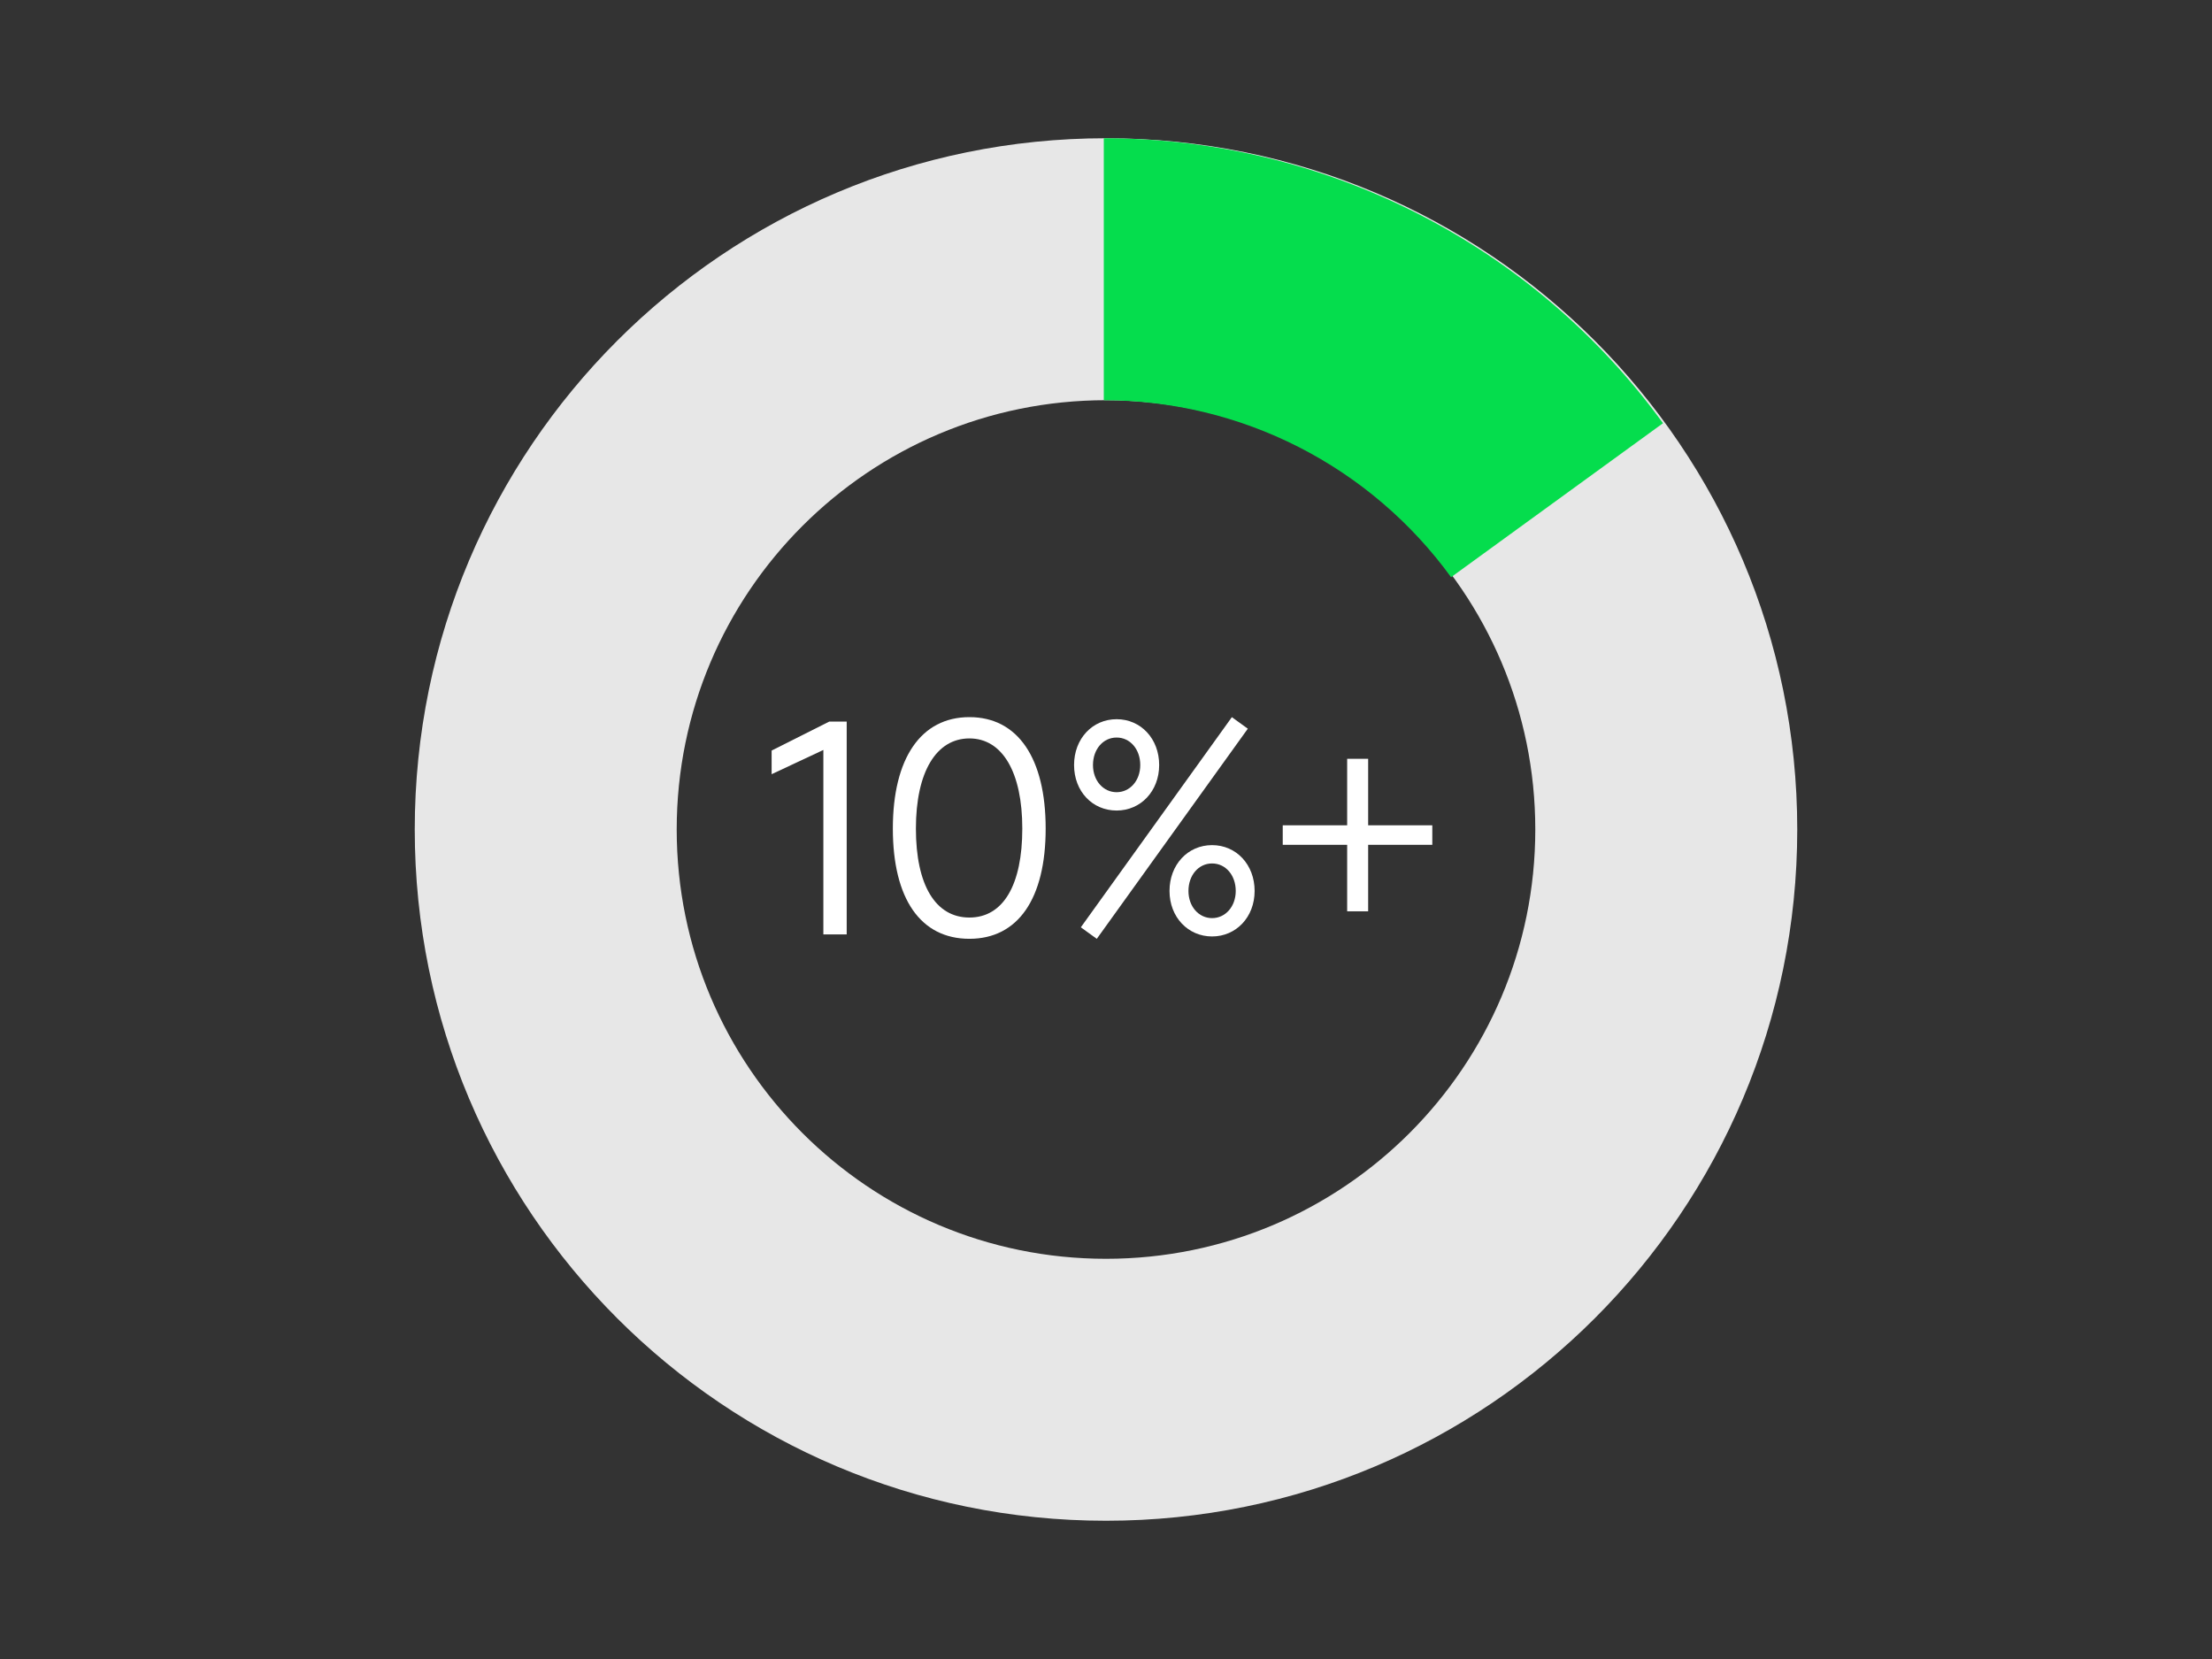
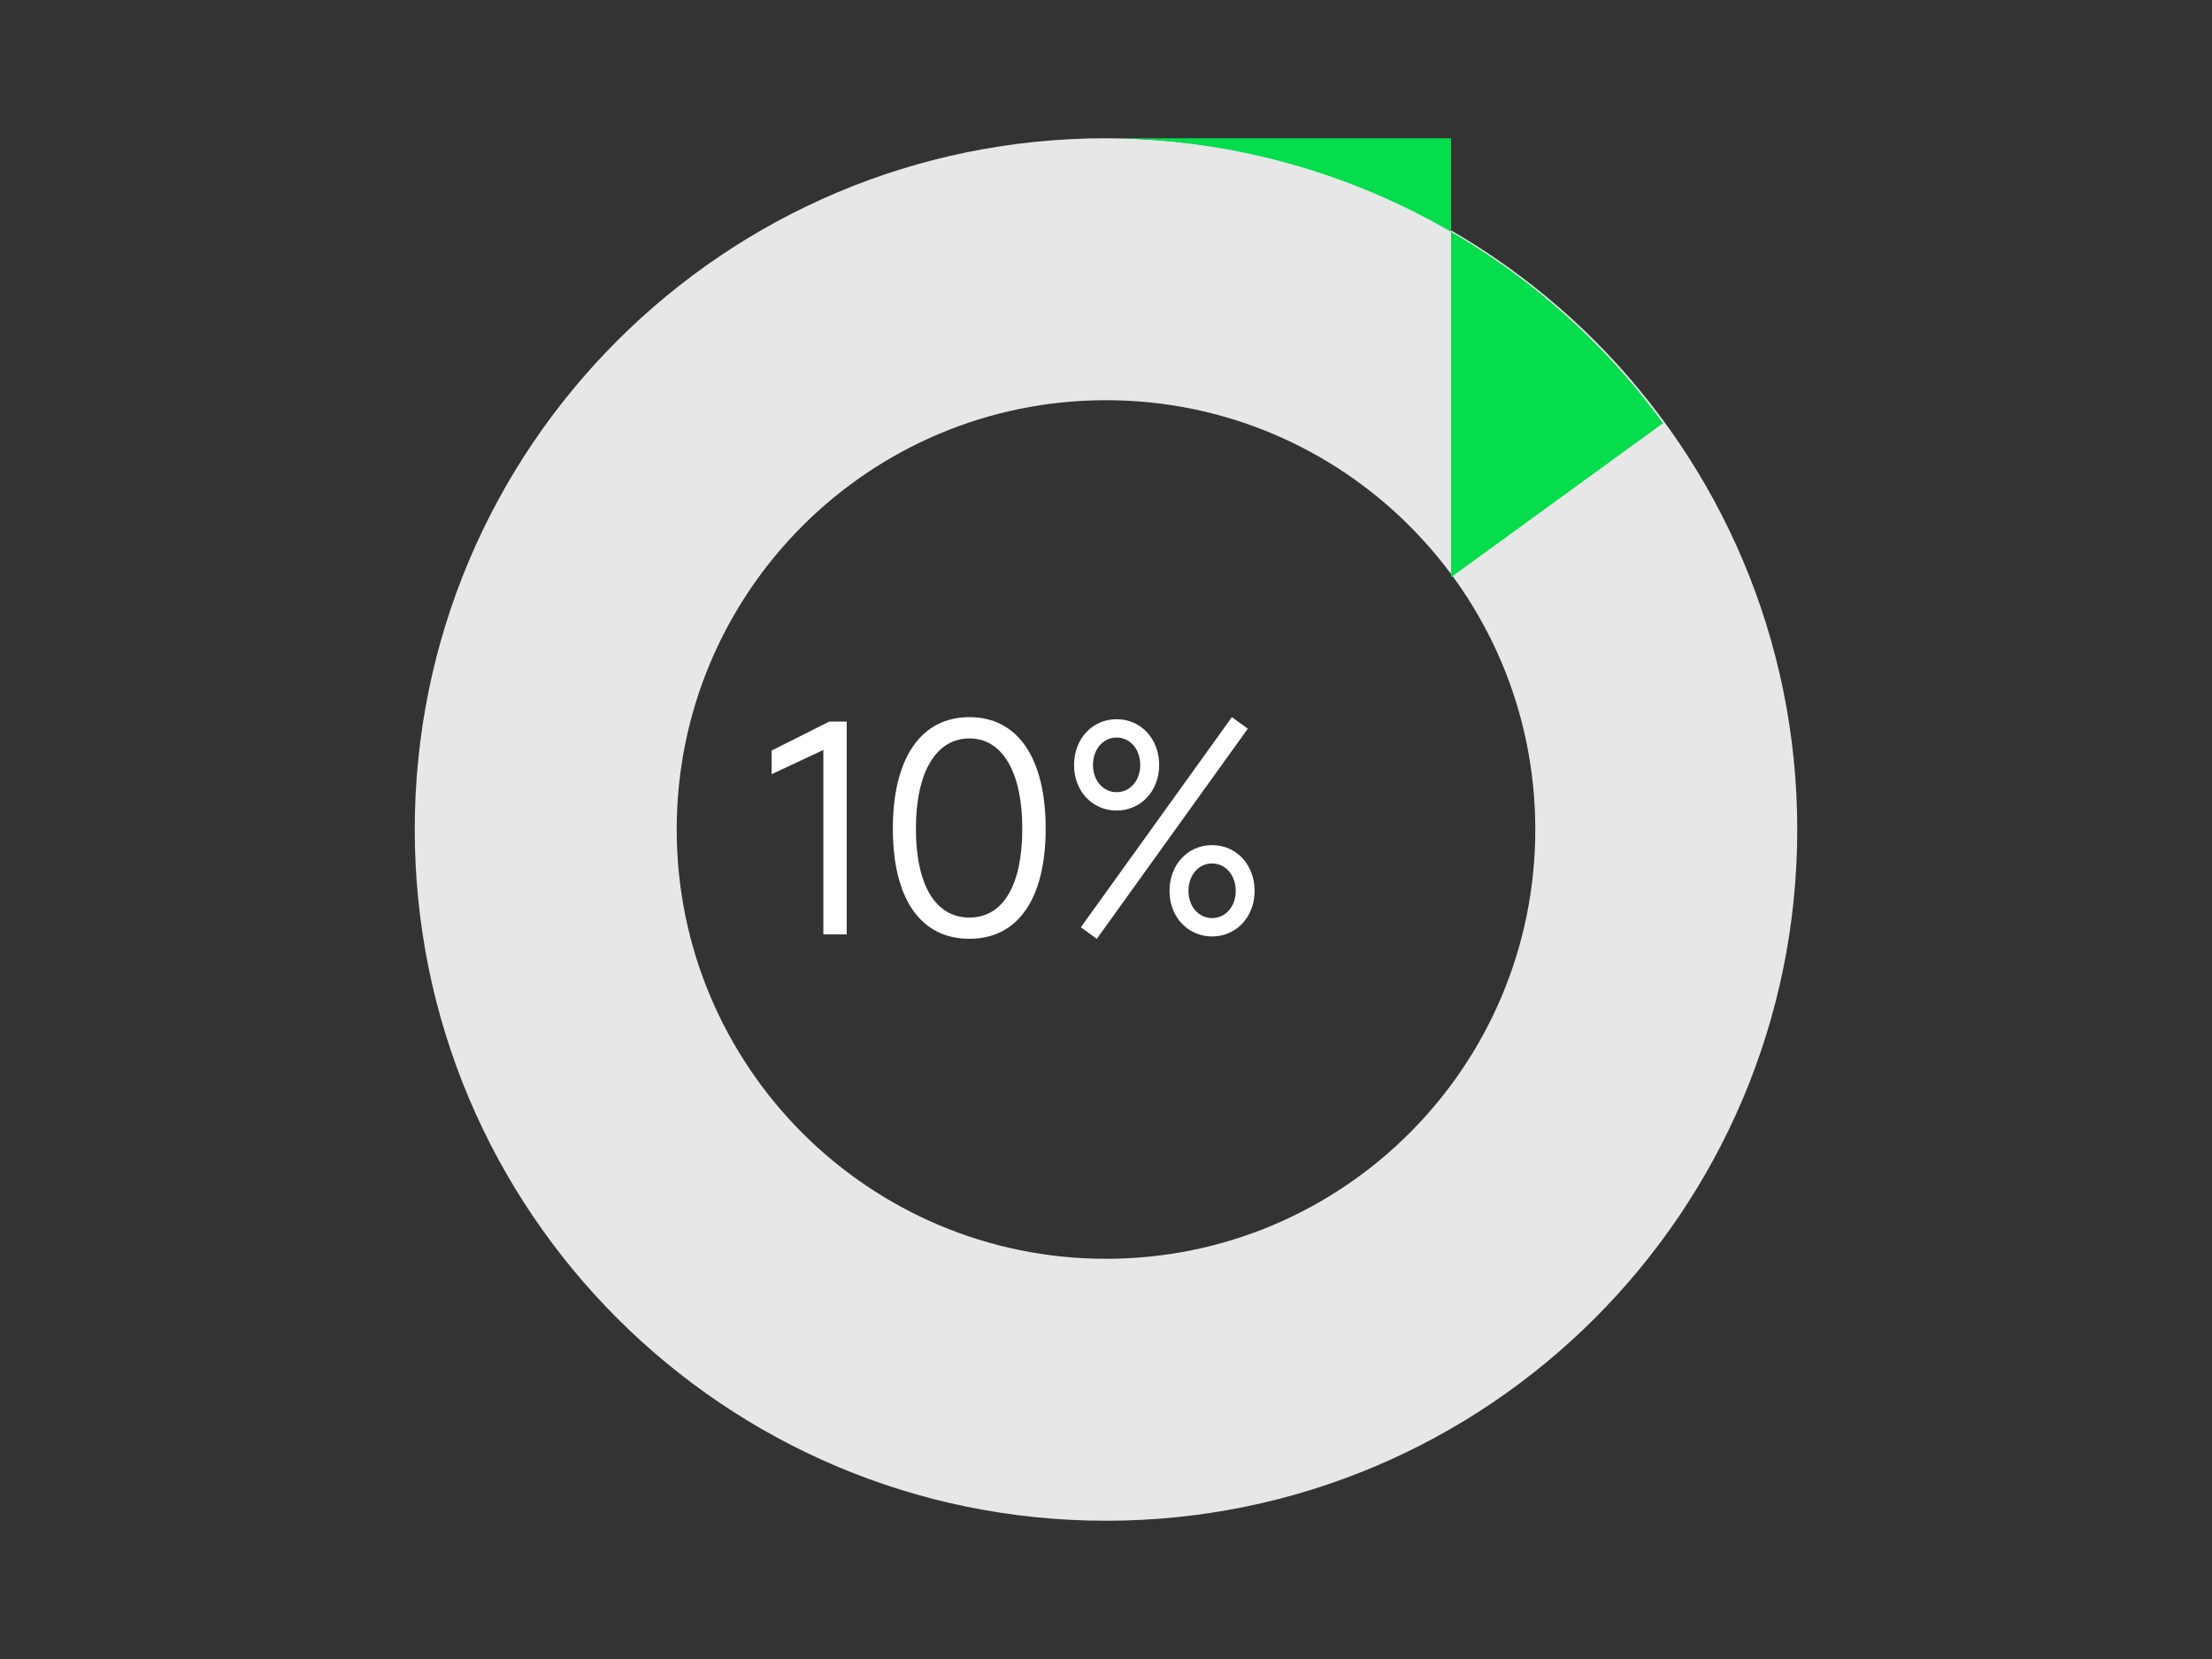
<svg xmlns="http://www.w3.org/2000/svg" id="Layer_1" data-name="Layer 1" viewBox="0 0 800 600">
  <rect x="0" y="0" width="800" height="600" fill="#333333" stroke="none" />
  <defs>
    <style>
      .cls-1 {
        fill: #05dd4d;
      }

      .cls-2 {
        fill: #e7e7e7;
      }

      .cls-3 {
        fill: #fff;
      }
    </style>
  </defs>
  <path class="cls-2" d="M650,300c0,138.07-111.93,250-250,250s-250-111.93-250-250S261.93,50,400,50s250,111.93,250,250ZM244.74,300c0,85.75,69.51,155.26,155.26,155.26s155.26-69.51,155.26-155.26-69.51-155.26-155.26-155.26-155.26,69.51-155.26,155.26Z" />
-   <path class="cls-1" d="M399.19,50c39.45,0,78.34,9.34,113.5,27.25,35.15,17.91,65.57,43.89,88.76,75.81l-76.65,55.69c-14.4-19.82-33.29-35.95-55.12-47.08-21.83-11.12-45.98-16.92-70.48-16.92V50Z" />
+   <path class="cls-1" d="M399.19,50c39.45,0,78.34,9.34,113.5,27.25,35.15,17.91,65.57,43.89,88.76,75.81l-76.65,55.69V50Z" />
  <path class="cls-3" d="M297.78,337.93v-66.7l-18.71,8.77v-8.55l20.84-10.48h6.31v76.97h-8.44Z" />
  <path class="cls-3" d="M350.6,339.53c-17.64,0-27.69-14.43-27.69-39.87s10.16-40.3,27.69-40.3,27.58,14.86,27.58,40.3-10.05,39.87-27.58,39.87ZM331.25,299.66c0,20.42,7.06,32.18,19.35,32.18s19.13-11.87,19.13-32.18-7.16-32.6-19.13-32.6-19.35,12.08-19.35,32.6Z" />
  <path class="cls-3" d="M403.84,293.14c-8.77,0-15.39-6.95-15.39-16.46s6.63-16.57,15.39-16.57,15.39,7.06,15.39,16.57-6.73,16.46-15.39,16.46ZM390.9,335.37l54.62-76,5.77,4.17-54.62,76-5.77-4.17ZM395.29,276.68c0,5.67,3.74,9.83,8.55,9.83s8.55-4.17,8.55-9.83-3.63-9.94-8.55-9.94-8.55,4.28-8.55,9.94ZM422.97,322.22c0-9.51,6.63-16.57,15.39-16.57s15.39,7.06,15.39,16.57-6.73,16.46-15.39,16.46-15.39-6.95-15.39-16.46ZM429.82,322.22c0,5.67,3.74,9.83,8.55,9.83s8.55-4.17,8.55-9.83-3.63-9.94-8.55-9.94-8.55,4.28-8.55,9.94Z" />
-   <path class="cls-3" d="M487.22,329.59v-24.05h-23.3v-7.06h23.3v-24.05h7.59v24.05h23.2v7.06h-23.2v24.05h-7.59Z" />
</svg>